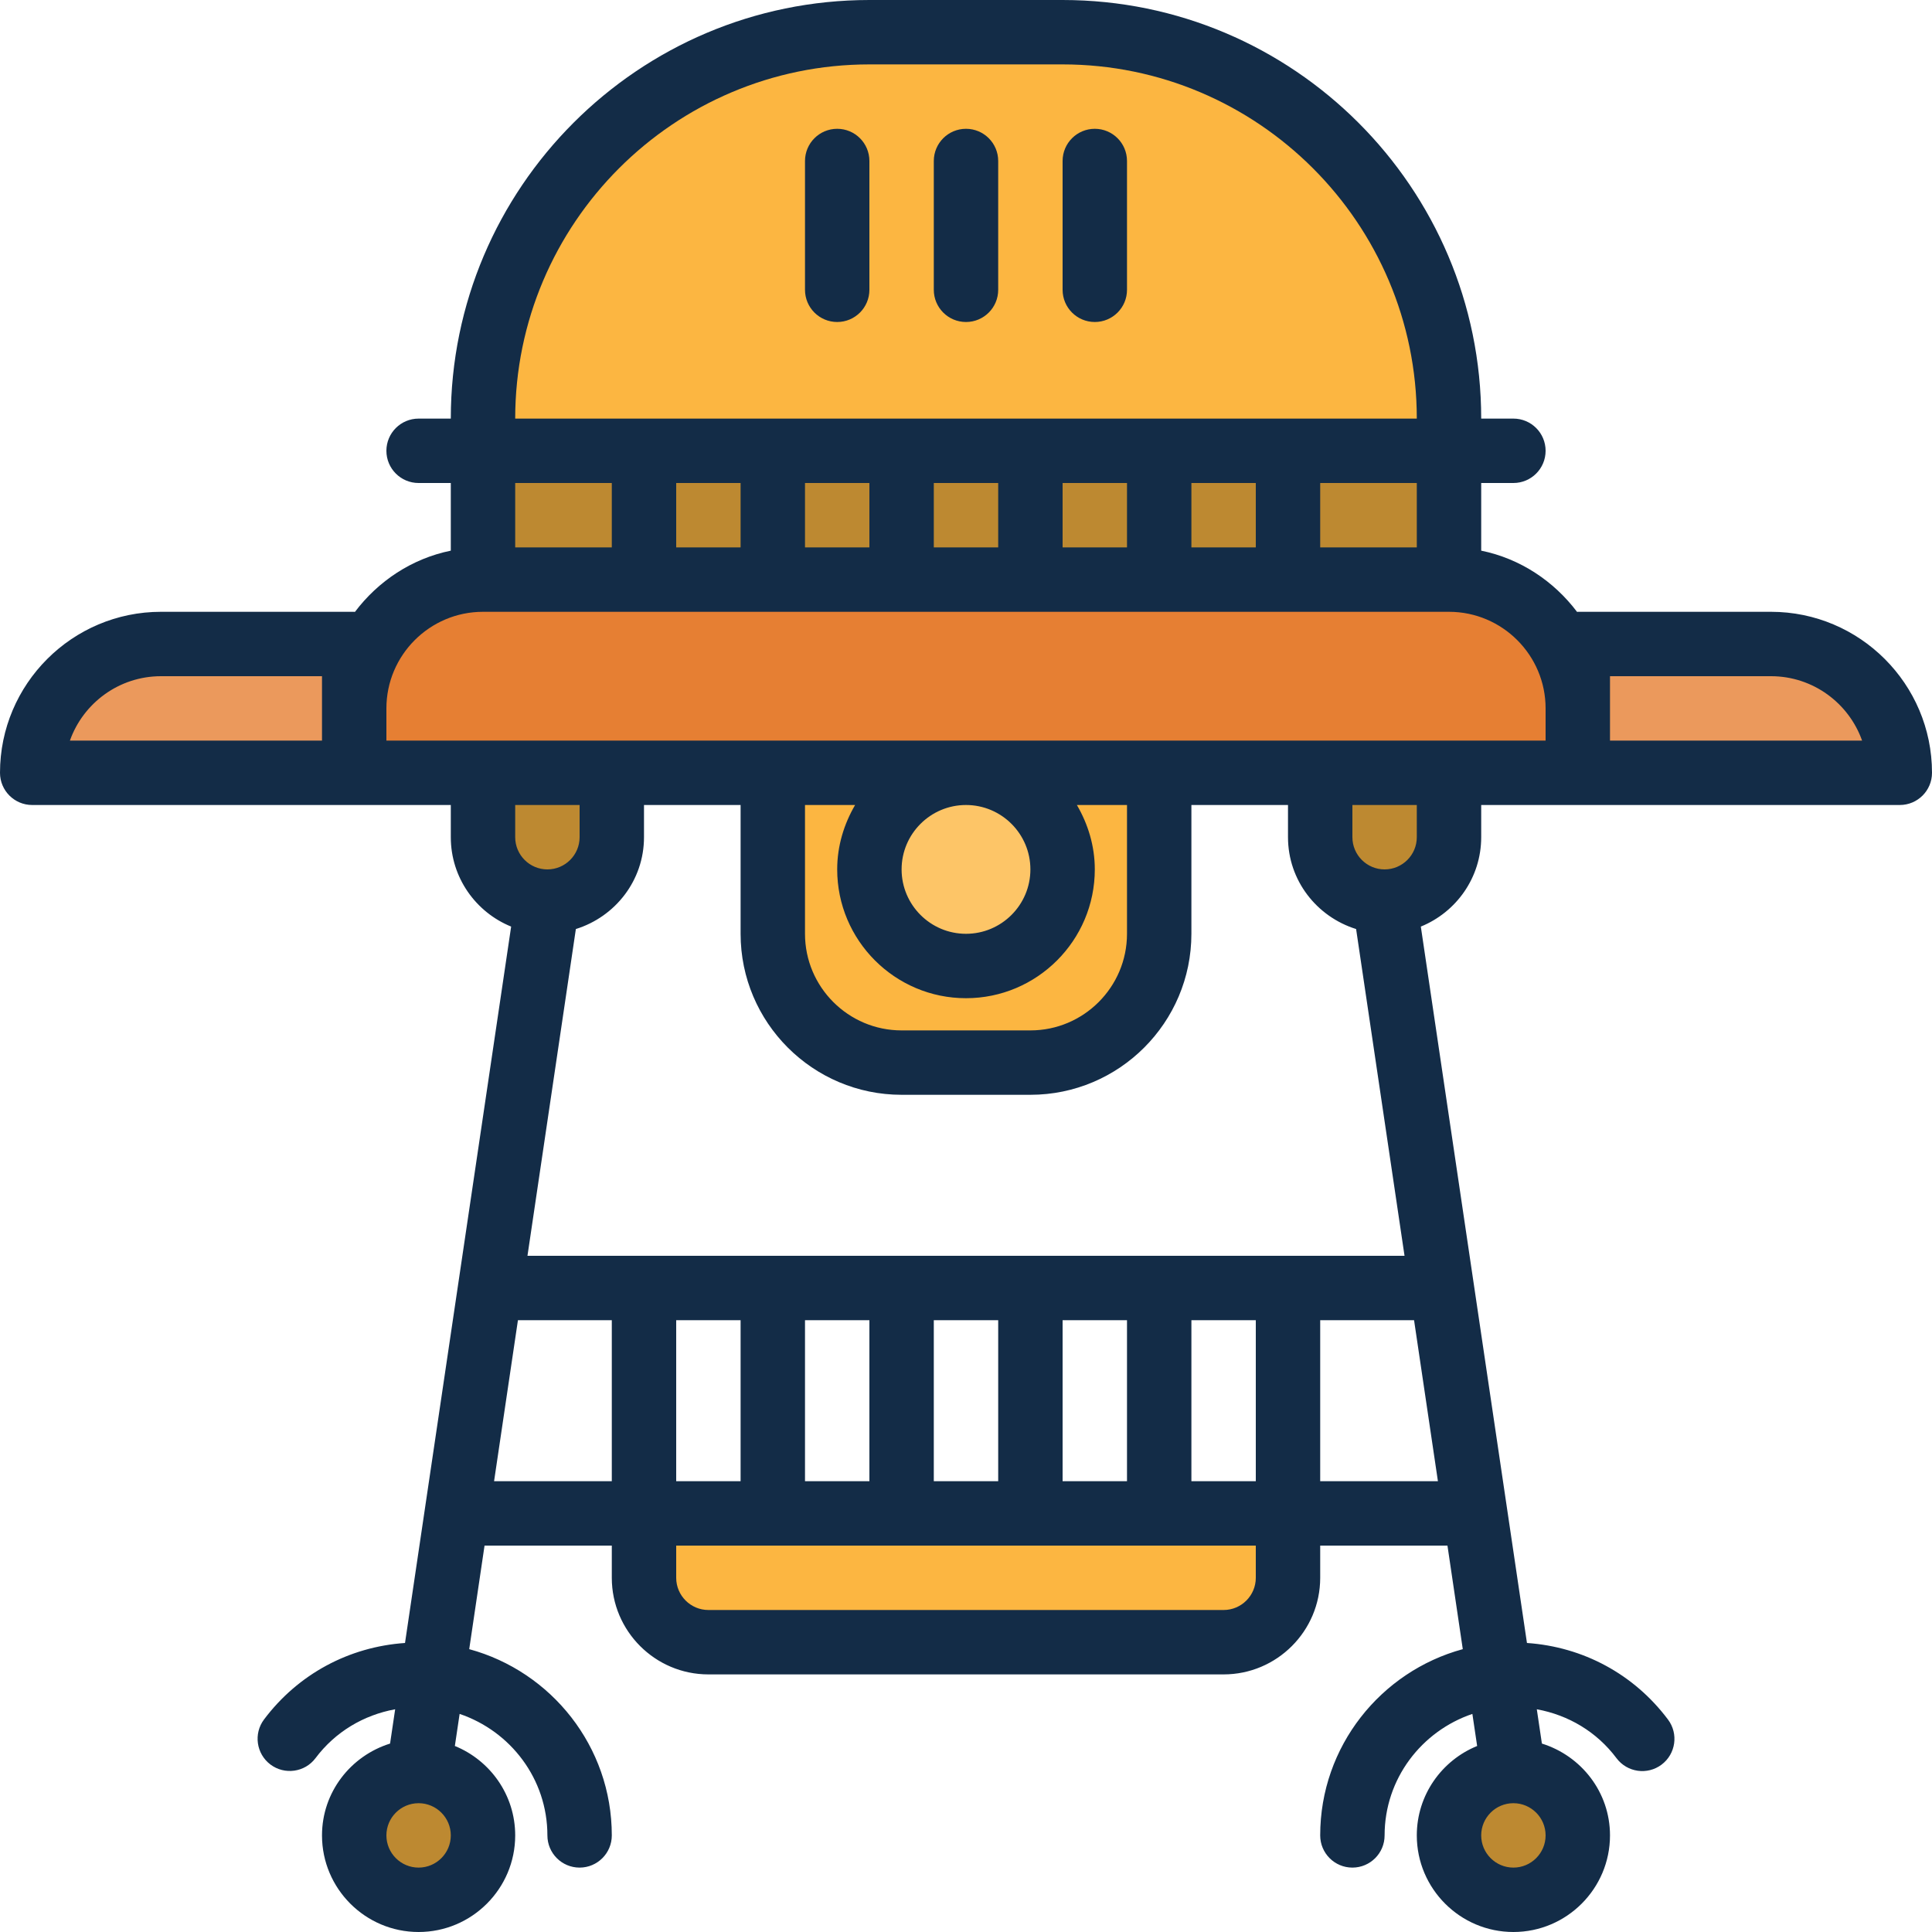
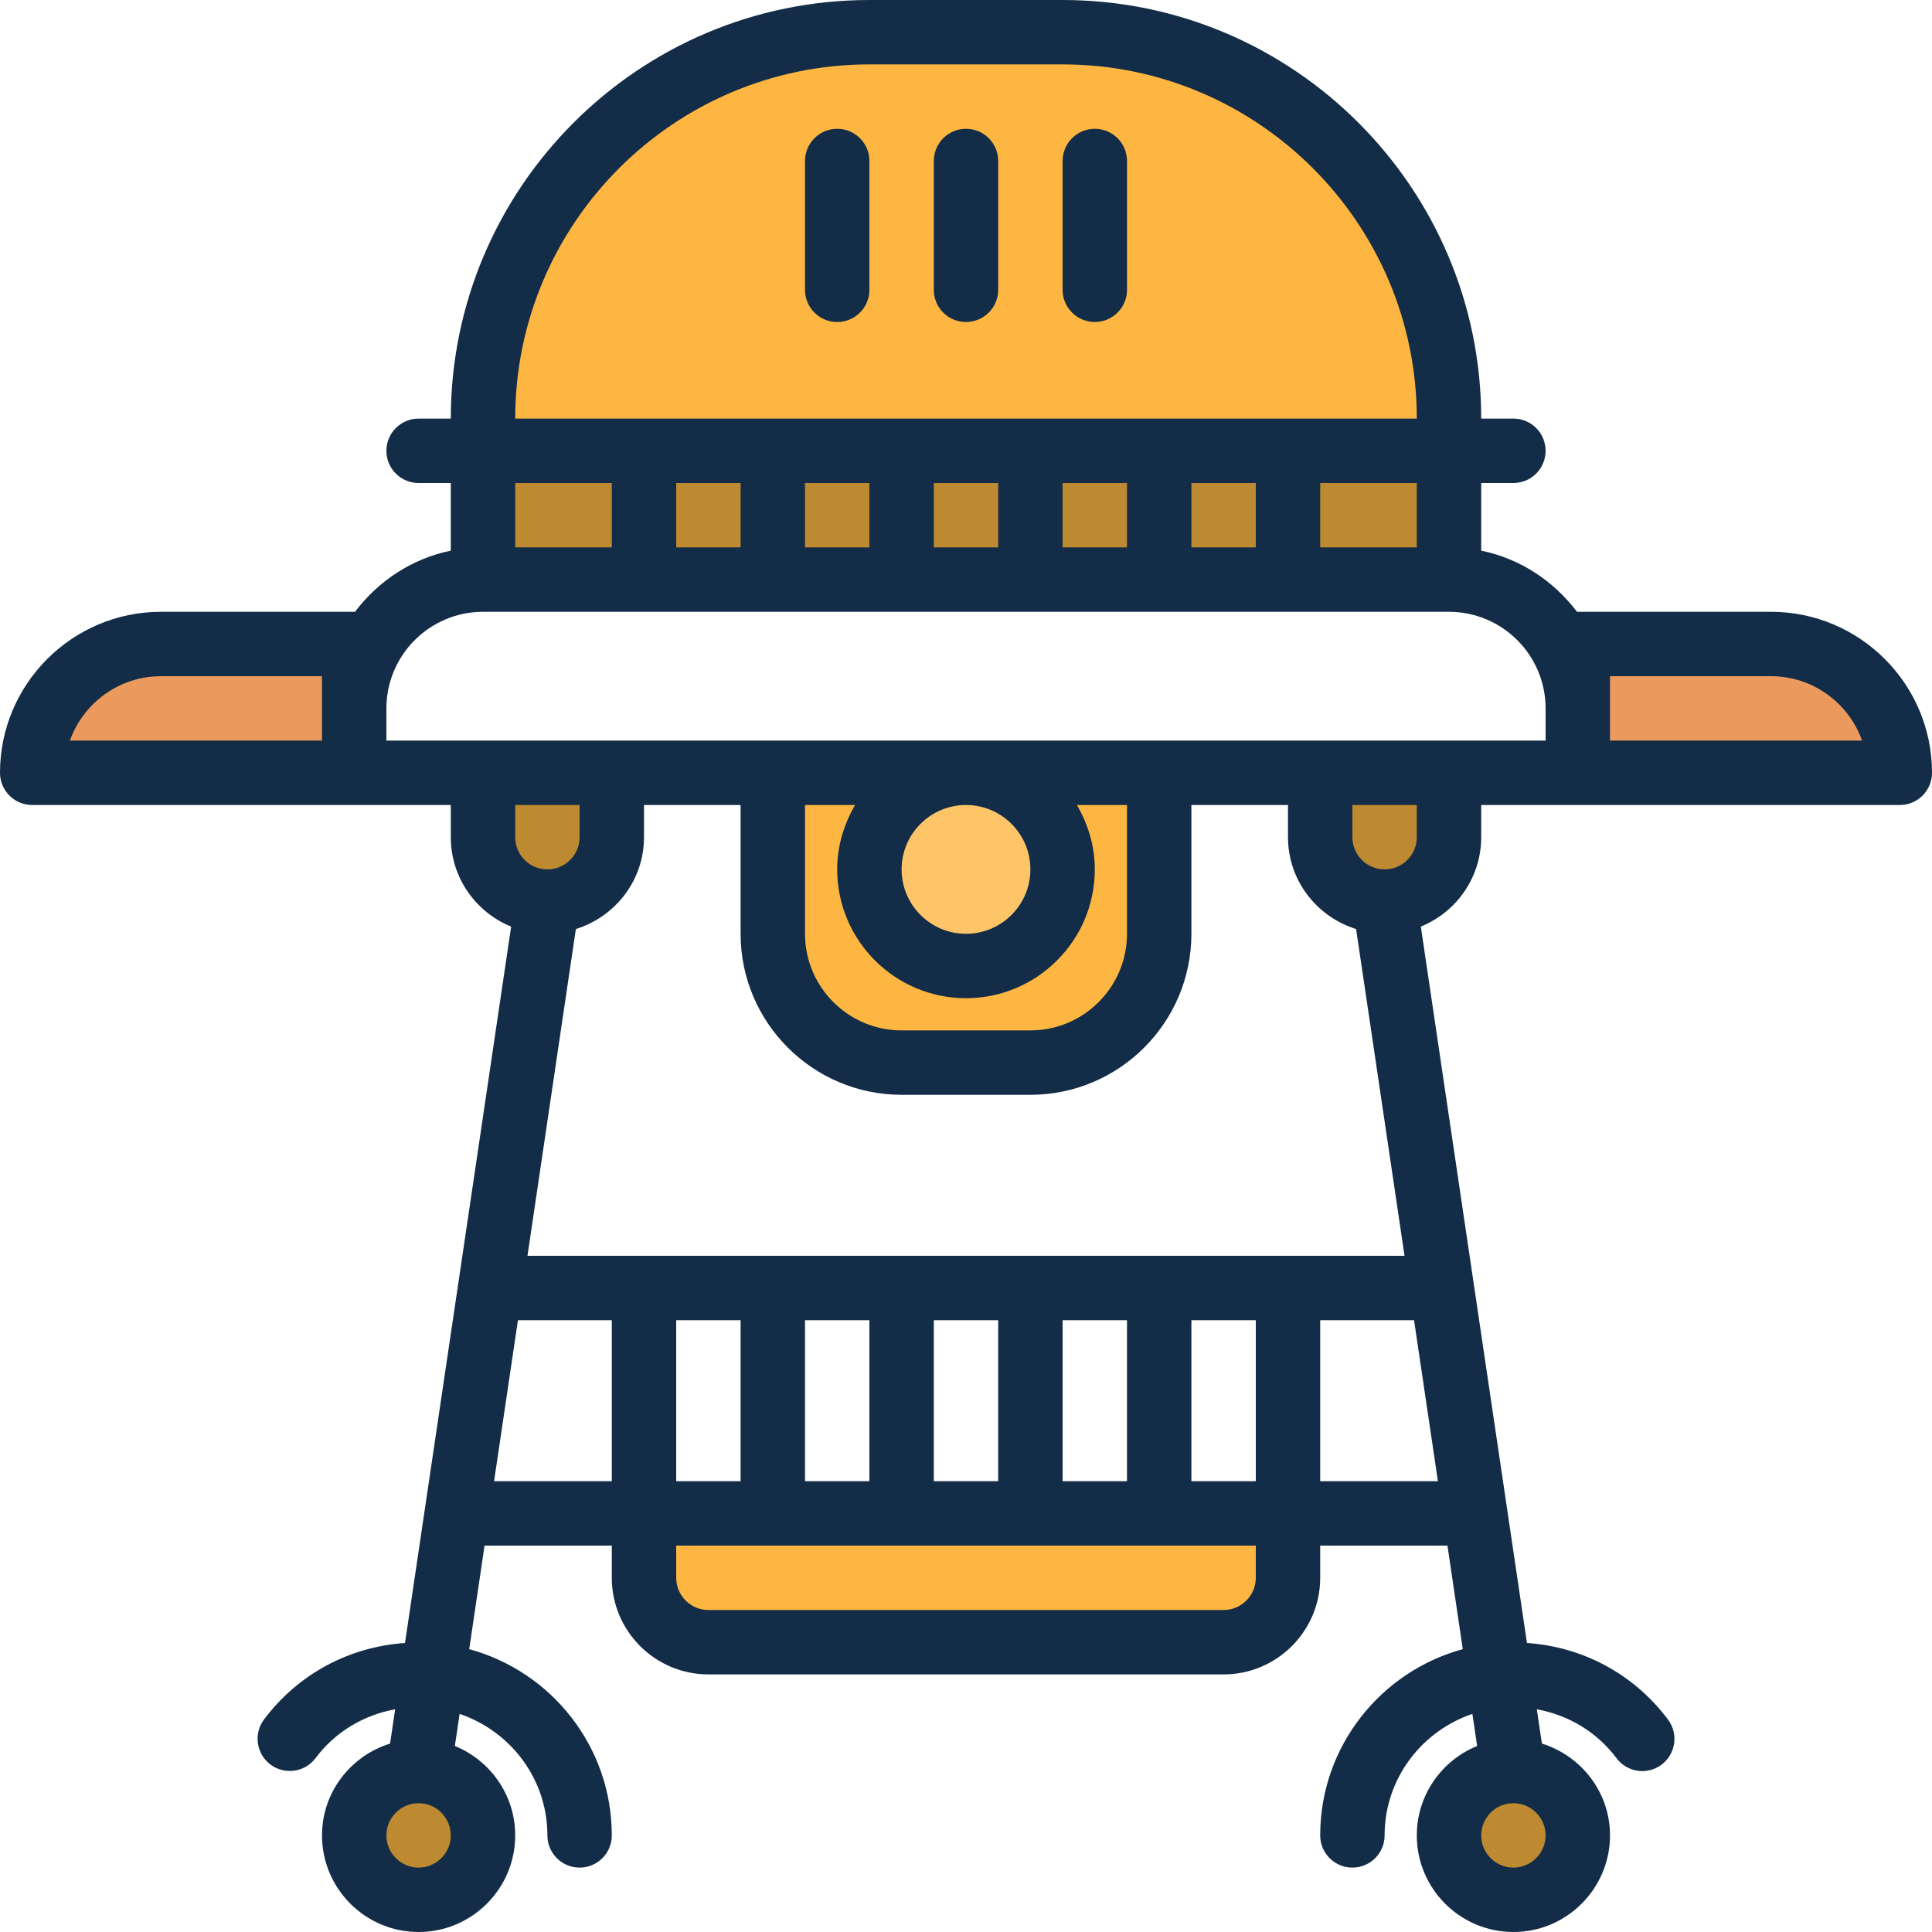
<svg xmlns="http://www.w3.org/2000/svg" xml:space="preserve" viewBox="0 0 480 480" id="Layer_1" version="1.1">
  <path d="M256,264h-32c-17.672,0-32-14.328-32-32v-40h96v40C288,249.672,273.672,264,256,264z" style="fill:#FCB641;" />
-   <path d="M392,192H88v-16c0-17.672,14.328-32,32-32h240c17.672,0,32,14.328,32,32V192z" style="fill:#E67F33;" />
  <g>
    <path d="M136,224L136,224c-8.84,0-16-7.16-16-16v-16h32v16C152,216.84,144.84,224,136,224z" style="fill:#BD8931;" />
    <path d="M344,224L344,224c-8.84,0-16-7.16-16-16v-16h32v16C360,216.84,352.84,224,344,224z" style="fill:#BD8931;" />
  </g>
  <circle r="24" cy="216" cx="240" style="fill:#E68165;" />
  <g>
    <path d="M304,408H176c-8.84,0-16-7.16-16-16v-16h160v16C320,400.84,312.84,408,304,408z" style="fill:#FCB641;" />
-     <path d="M264,8h-48c-53.016,0-96,42.984-96,96v8h240v-8C360,50.984,317.016,8,264,8z" style="fill:#FCB641;" />
+     <path d="M264,8h-48c-53.016,0-96,42.984-96,96v8h240v-8C360,50.984,317.016,8,264,8" style="fill:#FCB641;" />
  </g>
  <g>
    <rect height="32" width="240" style="fill:#BD8931;" y="112" x="120" />
    <circle r="16" cy="456" cx="104" style="fill:#BD8931;" />
    <circle r="16" cy="456" cx="376" style="fill:#BD8931;" />
  </g>
  <g>
    <path d="M472,192h-80v-32h48C457.672,160,472,174.328,472,192L472,192z" style="fill:#EB995C;" />
    <path d="M88,192H8l0,0c0-17.672,14.328-32,32-32h48V192z" style="fill:#EB995C;" />
  </g>
  <circle r="24" cy="216" cx="240" style="fill:#FDC567;" />
  <g>
    <path d="M208,80c4.424,0,8-3.584,8-8V40c0-4.416-3.576-8-8-8s-8,3.584-8,8v32C200,76.416,203.576,80,208,80z" style="fill:#132C47;" />
    <path d="M240,80c4.424,0,8-3.584,8-8V40c0-4.416-3.576-8-8-8s-8,3.584-8,8v32C232,76.416,235.576,80,240,80z" style="fill:#132C47;" />
    <path d="M272,80c4.424,0,8-3.584,8-8V40c0-4.416-3.576-8-8-8s-8,3.584-8,8v32C264,76.416,267.576,80,272,80z" style="fill:#132C47;" />
    <path d="M440,152h-48c-0.064,0-0.112,0.032-0.176,0.032c-5.768-7.64-14.112-13.248-23.824-15.224V120h8   c4.424,0,8-3.584,8-8s-3.576-8-8-8h-8C368,46.656,321.344,0,264,0h-48c-57.344,0-104,46.656-104,104h-8c-4.424,0-8,3.584-8,8   s3.576,8,8,8h8v16.808c-9.72,1.984-18.056,7.584-23.824,15.224c-0.064,0-0.112-0.032-0.176-0.032H40c-22.056,0-40,17.944-40,40   c0,4.416,3.576,8,8,8h80h24v8c0,10.048,6.216,18.64,14.992,22.208l-26.368,177.984c-13.912,0.96-26.544,7.712-35.024,19   c-2.648,3.528-1.936,8.544,1.592,11.2c3.52,2.64,8.552,1.944,11.2-1.592c4.912-6.544,11.952-10.704,19.784-12.136l-1.264,8.52   C87.152,436.232,80,445.248,80,456c0,13.232,10.768,24,24,24s24-10.768,24-24c0-10.048-6.216-18.64-14.992-22.216l1.184-7.968   C126.824,430.096,136,441.936,136,456c0,4.416,3.576,8,8,8s8-3.584,8-8c0-22.112-15.048-40.728-35.424-46.272L120.384,384H152v8   c0,13.232,10.768,24,24,24h128c13.232,0,24-10.768,24-24v-8h31.616l3.808,25.728C343.048,415.272,328,433.888,328,456   c0,4.416,3.576,8,8,8s8-3.584,8-8c0-14.064,9.176-25.904,21.808-30.184l1.184,7.968C358.216,437.36,352,445.952,352,456   c0,13.232,10.768,24,24,24s24-10.768,24-24c0-10.752-7.152-19.768-16.92-22.816l-1.264-8.52c7.84,1.432,14.888,5.592,19.8,12.152   c2.656,3.536,7.664,4.256,11.2,1.6c3.528-2.656,4.248-7.664,1.592-11.2c-8.48-11.304-21.12-18.064-35.04-19.024L353,230.208   c8.784-3.568,15-12.16,15-22.208v-8h24h80c4.424,0,8-3.584,8-8C480,169.944,462.056,152,440,152z M296,136v-16h16v16H296z M264,136   v-16h16v16H264z M232,136v-16h16v16H232z M200,136v-16h16v16H200z M168,136v-16h16v16H168z M128,136v-16h24v16H128z M328,120h24v16   h-24V120z M216,16h48c48.52,0,88,39.48,88,88H128C128,55.48,167.48,16,216,16z M40,168h40v8v8H17.368   C20.672,174.688,29.568,168,40,168z M96,176c0-13.232,10.768-24,24-24h240c13.232,0,24,10.768,24,24v8H96V176z M336.92,230.816   L348.952,312H131.048l12.024-81.184C152.848,227.768,160,218.752,160,208v-8h24v32c0,22.056,17.944,40,40,40h32   c22.056,0,40-17.944,40-40v-32h24v8C320,218.752,327.152,227.768,336.92,230.816z M312,368h-16v-40h16V368z M264,368v-40h16v40H264   z M232,368v-40h16v40H232z M200,368v-40h16v40H200z M168,368v-40h16v40H168z M256,216c0,8.824-7.176,16-16,16s-16-7.176-16-16   s7.176-16,16-16S256,207.176,256,216z M240,248c17.648,0,32-14.352,32-32c0-5.856-1.696-11.272-4.448-16H280v32   c0,13.232-10.768,24-24,24h-32c-13.232,0-24-10.768-24-24v-32h12.448c-2.752,4.728-4.448,10.144-4.448,16   C208,233.648,222.352,248,240,248z M144,200v8c0,4.408-3.584,8-8,8s-8-3.592-8-8v-8H144z M104,464c-4.416,0-8-3.592-8-8   s3.584-8,8-8s8,3.592,8,8S108.416,464,104,464z M122.752,368l5.928-40H152v40H122.752z M312,392c0,4.408-3.584,8-8,8H176   c-4.416,0-8-3.592-8-8v-8h144V392z M328,368v-40h23.32l5.928,40H328z M376,464c-4.416,0-8-3.592-8-8s3.584-8,8-8s8,3.592,8,8   S380.416,464,376,464z M352,208c0,4.408-3.584,8-8,8s-8-3.592-8-8v-8h16V208z M400,184v-8v-8h40c10.432,0,19.328,6.688,22.632,16   H400z" style="fill:#132C47;" />
  </g>
</svg>